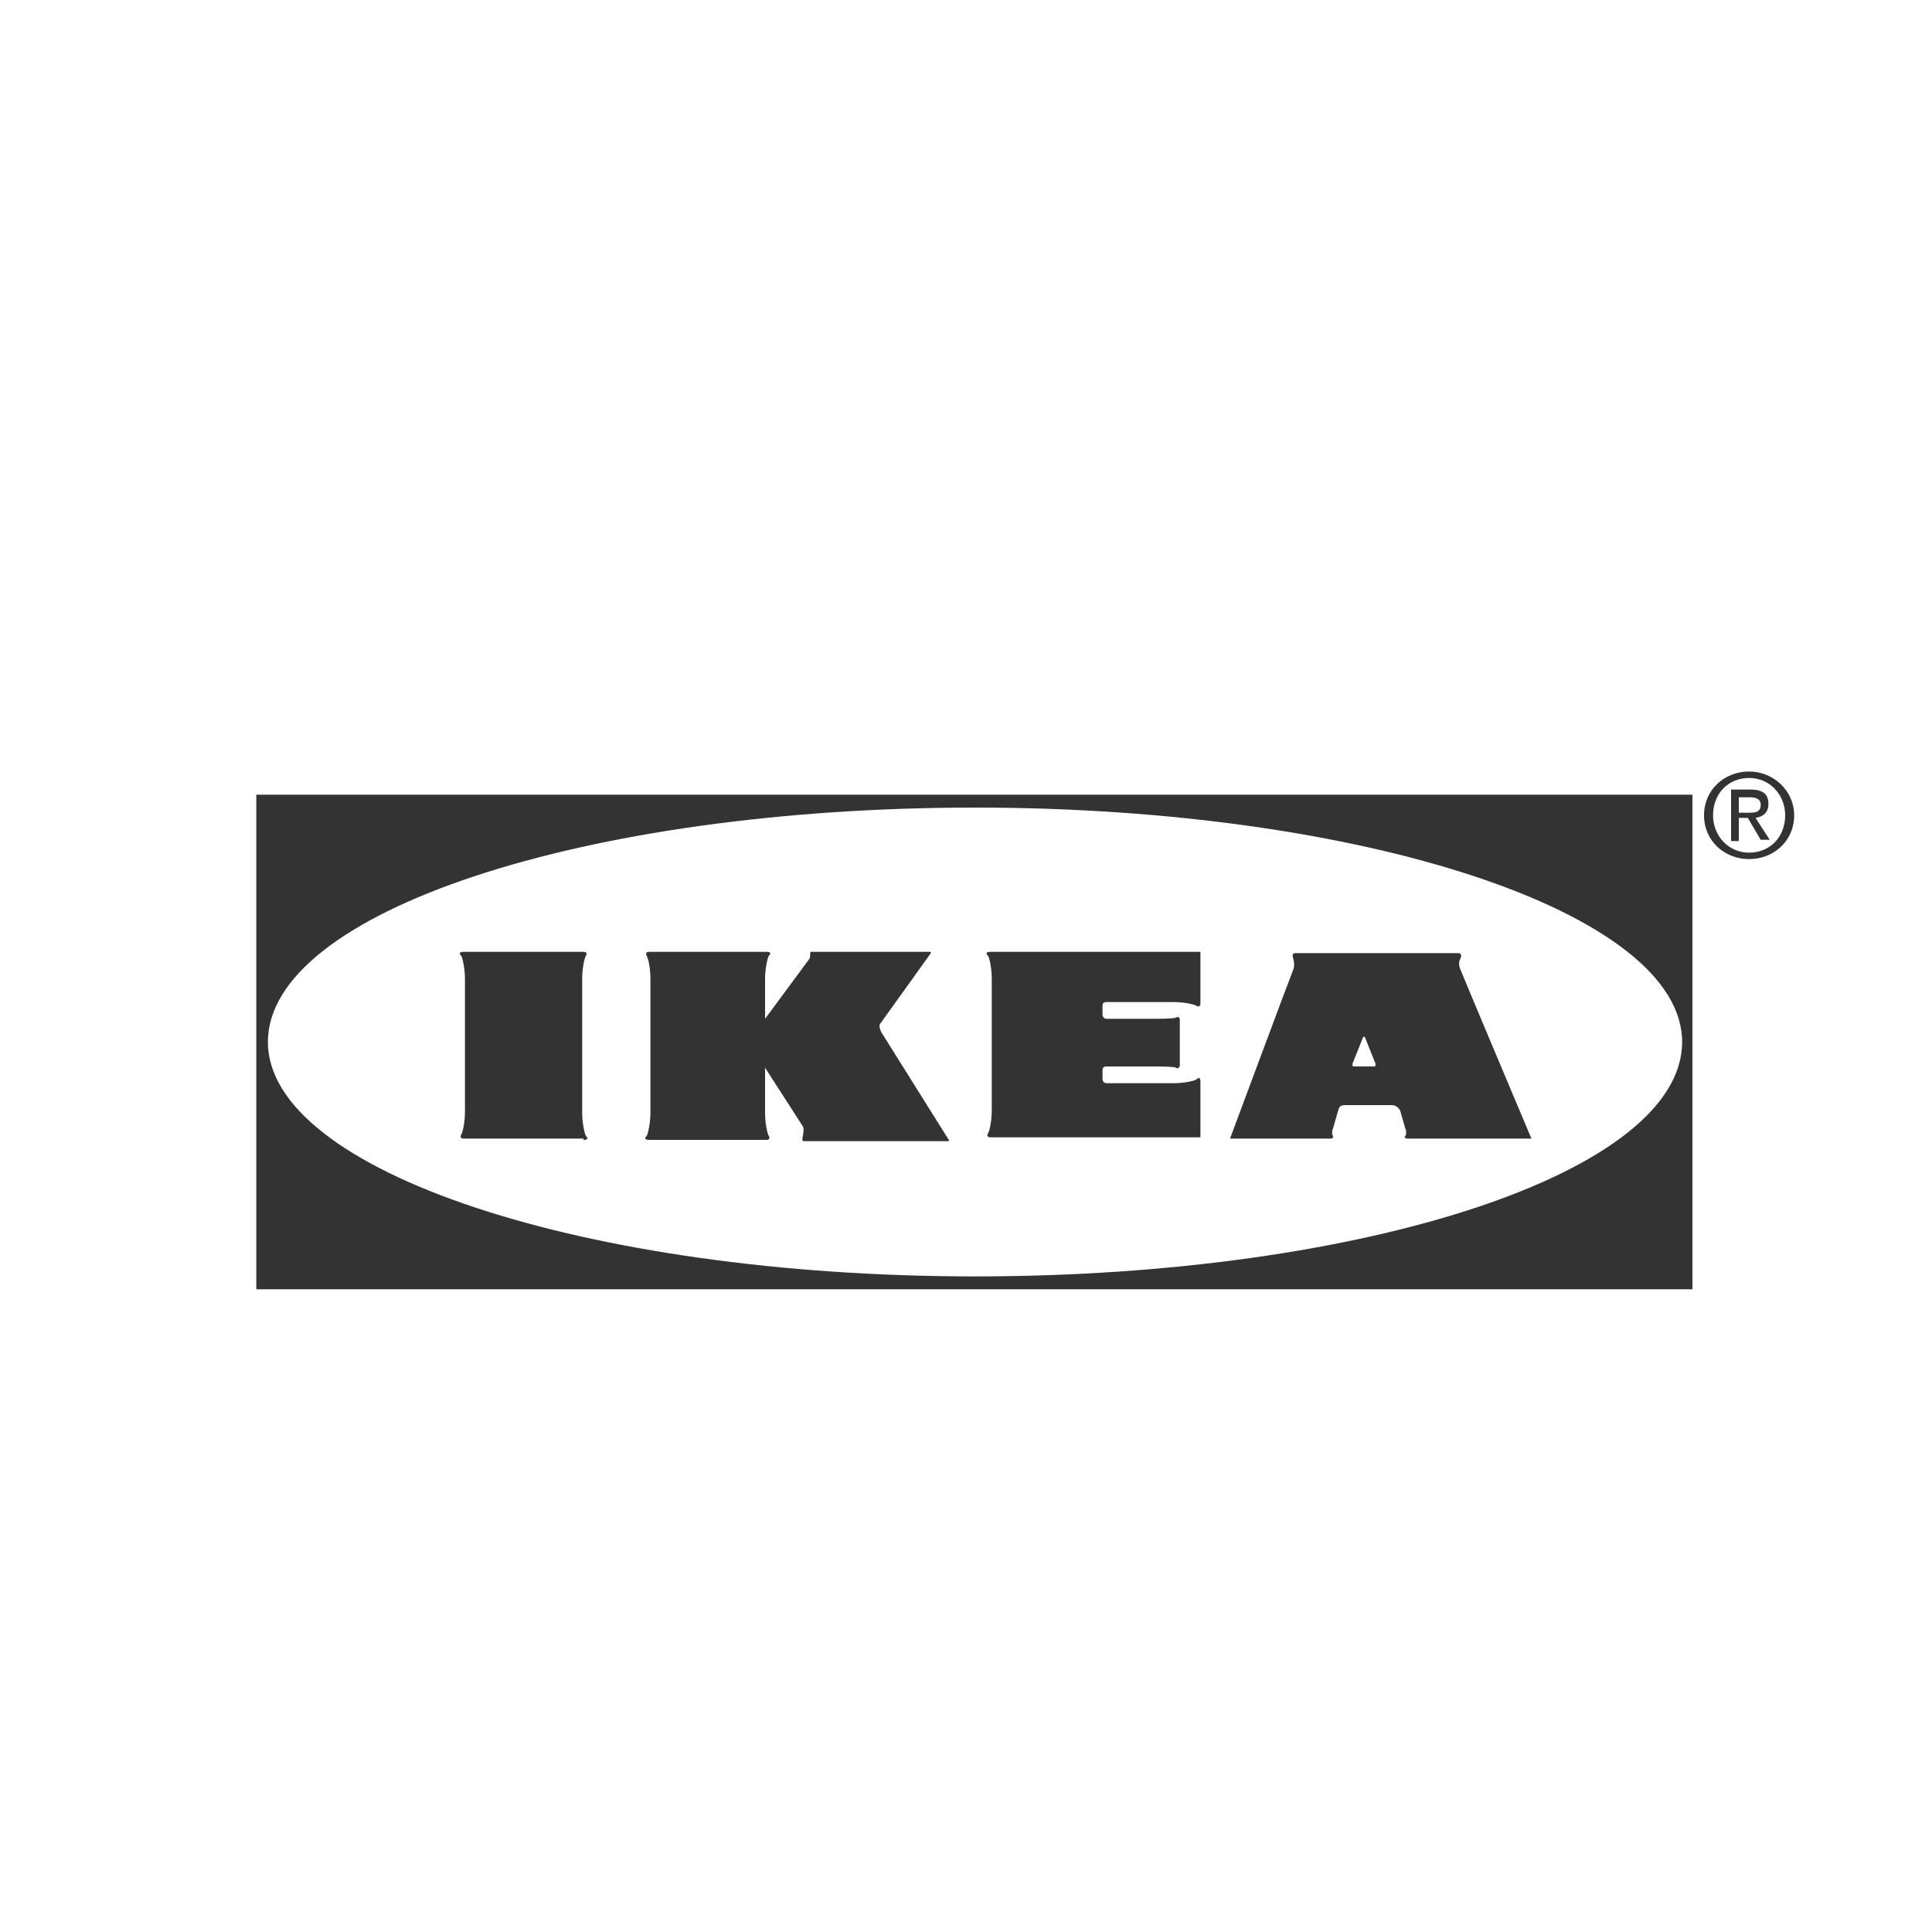
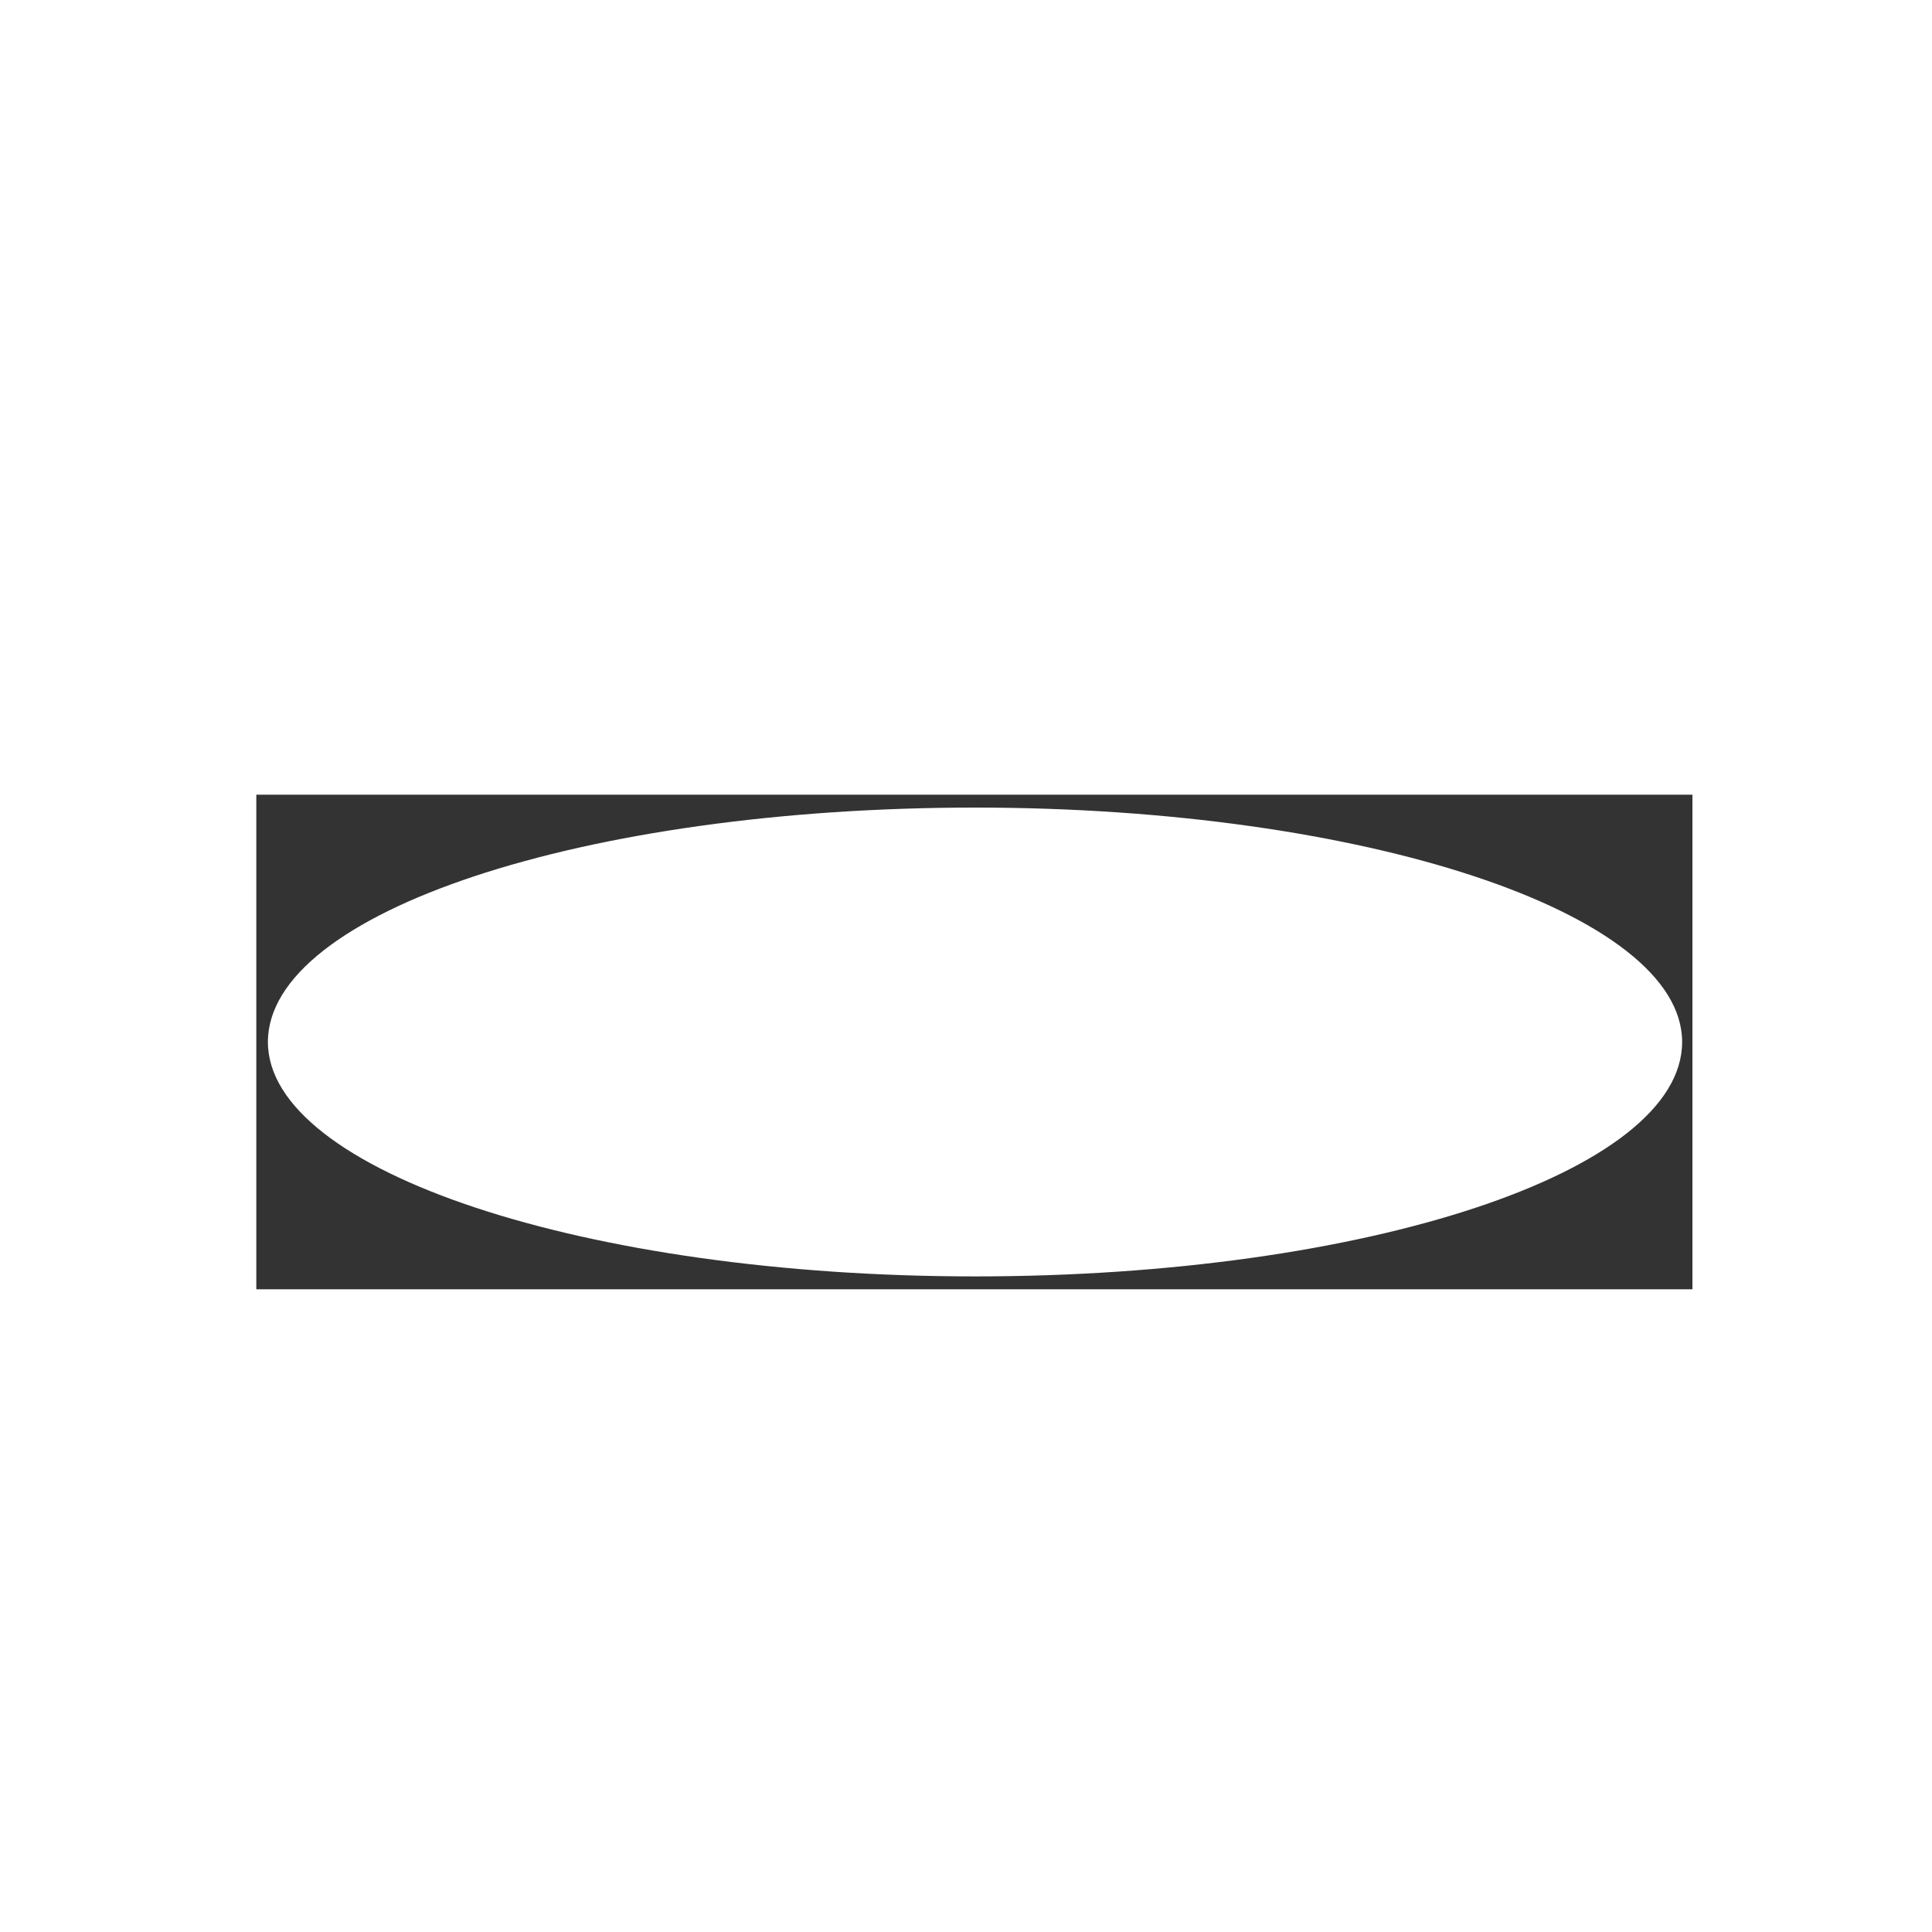
<svg xmlns="http://www.w3.org/2000/svg" viewBox="0 0 150 150">
  <g fill="#333">
    <path d="M19.9 61.7v38.4h111.5V61.7H19.9zm55.8 37.4c-30.3 0-54.9-8.2-54.9-18.2 0-10.1 24.6-18.2 54.9-18.2 30.3 0 54.9 8.2 54.9 18.2 0 10.1-24.6 18.2-54.9 18.2z" />
-     <path d="M45.3 88.5c.3 0 .4-.1.2-.3-.1-.1-.3-1-.3-1.8V76c0-.9.2-1.7.3-1.8.1-.2 0-.3-.2-.3H36c-.3 0-.4.1-.2.3.1.1.3 1 .3 1.8v10.3c0 .9-.2 1.7-.3 1.8-.1.2 0 .3.2.3h9.3v.1zm14.1-9.4l3.4-4.6c.1-.1.1-.3.1-.4 0-.1 0-.2.1-.2h9.2c.1 0 .1.1 0 .2l-3.8 5.3c-.2.2-.1.4 0 .7l5.2 8.3c.1.1.1.2 0 .2H62.4c-.1 0-.1-.1-.1-.2s.2-.8 0-1l-2.9-4.5v3.5c0 .9.2 1.7.3 1.8.1.2 0 .3-.2.3h-9.1c-.3 0-.4-.1-.2-.3.1-.1.3-1 .3-1.8V76c0-.9-.2-1.7-.3-1.8-.1-.2 0-.3.2-.3h9.1c.3 0 .4.1.2.3-.1.1-.3 1-.3 1.8v3.1zm26.2 4c0-.1 0-.3.3-.3h3.6c.4 0 1.7 0 1.8.1.1.1.3 0 .3-.2v-3.5c0-.2-.1-.3-.3-.2-.1.1-1.5.1-1.8.1h-3.6c-.2 0-.3-.2-.3-.3v-.7c0-.1 0-.3.3-.3h5.2c.9 0 1.7.2 1.8.3.2.1.3 0 .3-.2v-4H76.9c-.3 0-.4.1-.2.3.1.1.3.9.3 1.8v10.2c0 .9-.2 1.7-.3 1.8-.1.2 0 .3.2.3h16.3V84c0-.3-.1-.4-.3-.2-.1.1-.9.3-1.8.3h-5.2c-.2 0-.3-.2-.3-.3v-.7zm33.3 5.3s-5.4-12.8-5.5-13.1c-.1-.2-.2-.6 0-.9.1-.3 0-.4-.2-.4h-12.6c-.2 0-.3.1-.2.4.1.3.1.7 0 .9-.1.2-4.9 13.1-4.9 13.1h7.8c.2 0 .2-.1.2-.2-.1-.1-.1-.4 0-.6l.4-1.4c.1-.4.3-.4.7-.4h3.4c.3 0 .5.1.7.4l.4 1.4c.1.2.1.5 0 .6-.1.1 0 .2.2.2h9.6zm-13.8-5.6c-.1 0-.1-.1-.1-.2l.8-2c0-.1.1-.1.1-.1.1 0 .1.1.1.1l.8 2c0 .1 0 .2-.1.2h-1.6zm30.6-19.7c.5 0 1 0 1-.6 0-.5-.4-.6-.9-.6h-.8v1.2h.7zm-.7 2.2h-.6v-4h1.5c.9 0 1.4.3 1.4 1.1 0 .7-.4 1-1 1.1l1.1 1.7h-.7l-1-1.7h-.7v1.8zm.8.9c1.6 0 2.8-1.2 2.8-2.9 0-1.6-1.2-2.9-2.8-2.9-1.6 0-2.8 1.2-2.8 2.9 0 1.6 1.2 2.9 2.8 2.9zm-3.5-2.9c0-2 1.6-3.4 3.5-3.4s3.5 1.5 3.5 3.4c0 2-1.6 3.4-3.5 3.4s-3.5-1.4-3.5-3.4z" />
  </g>
</svg>